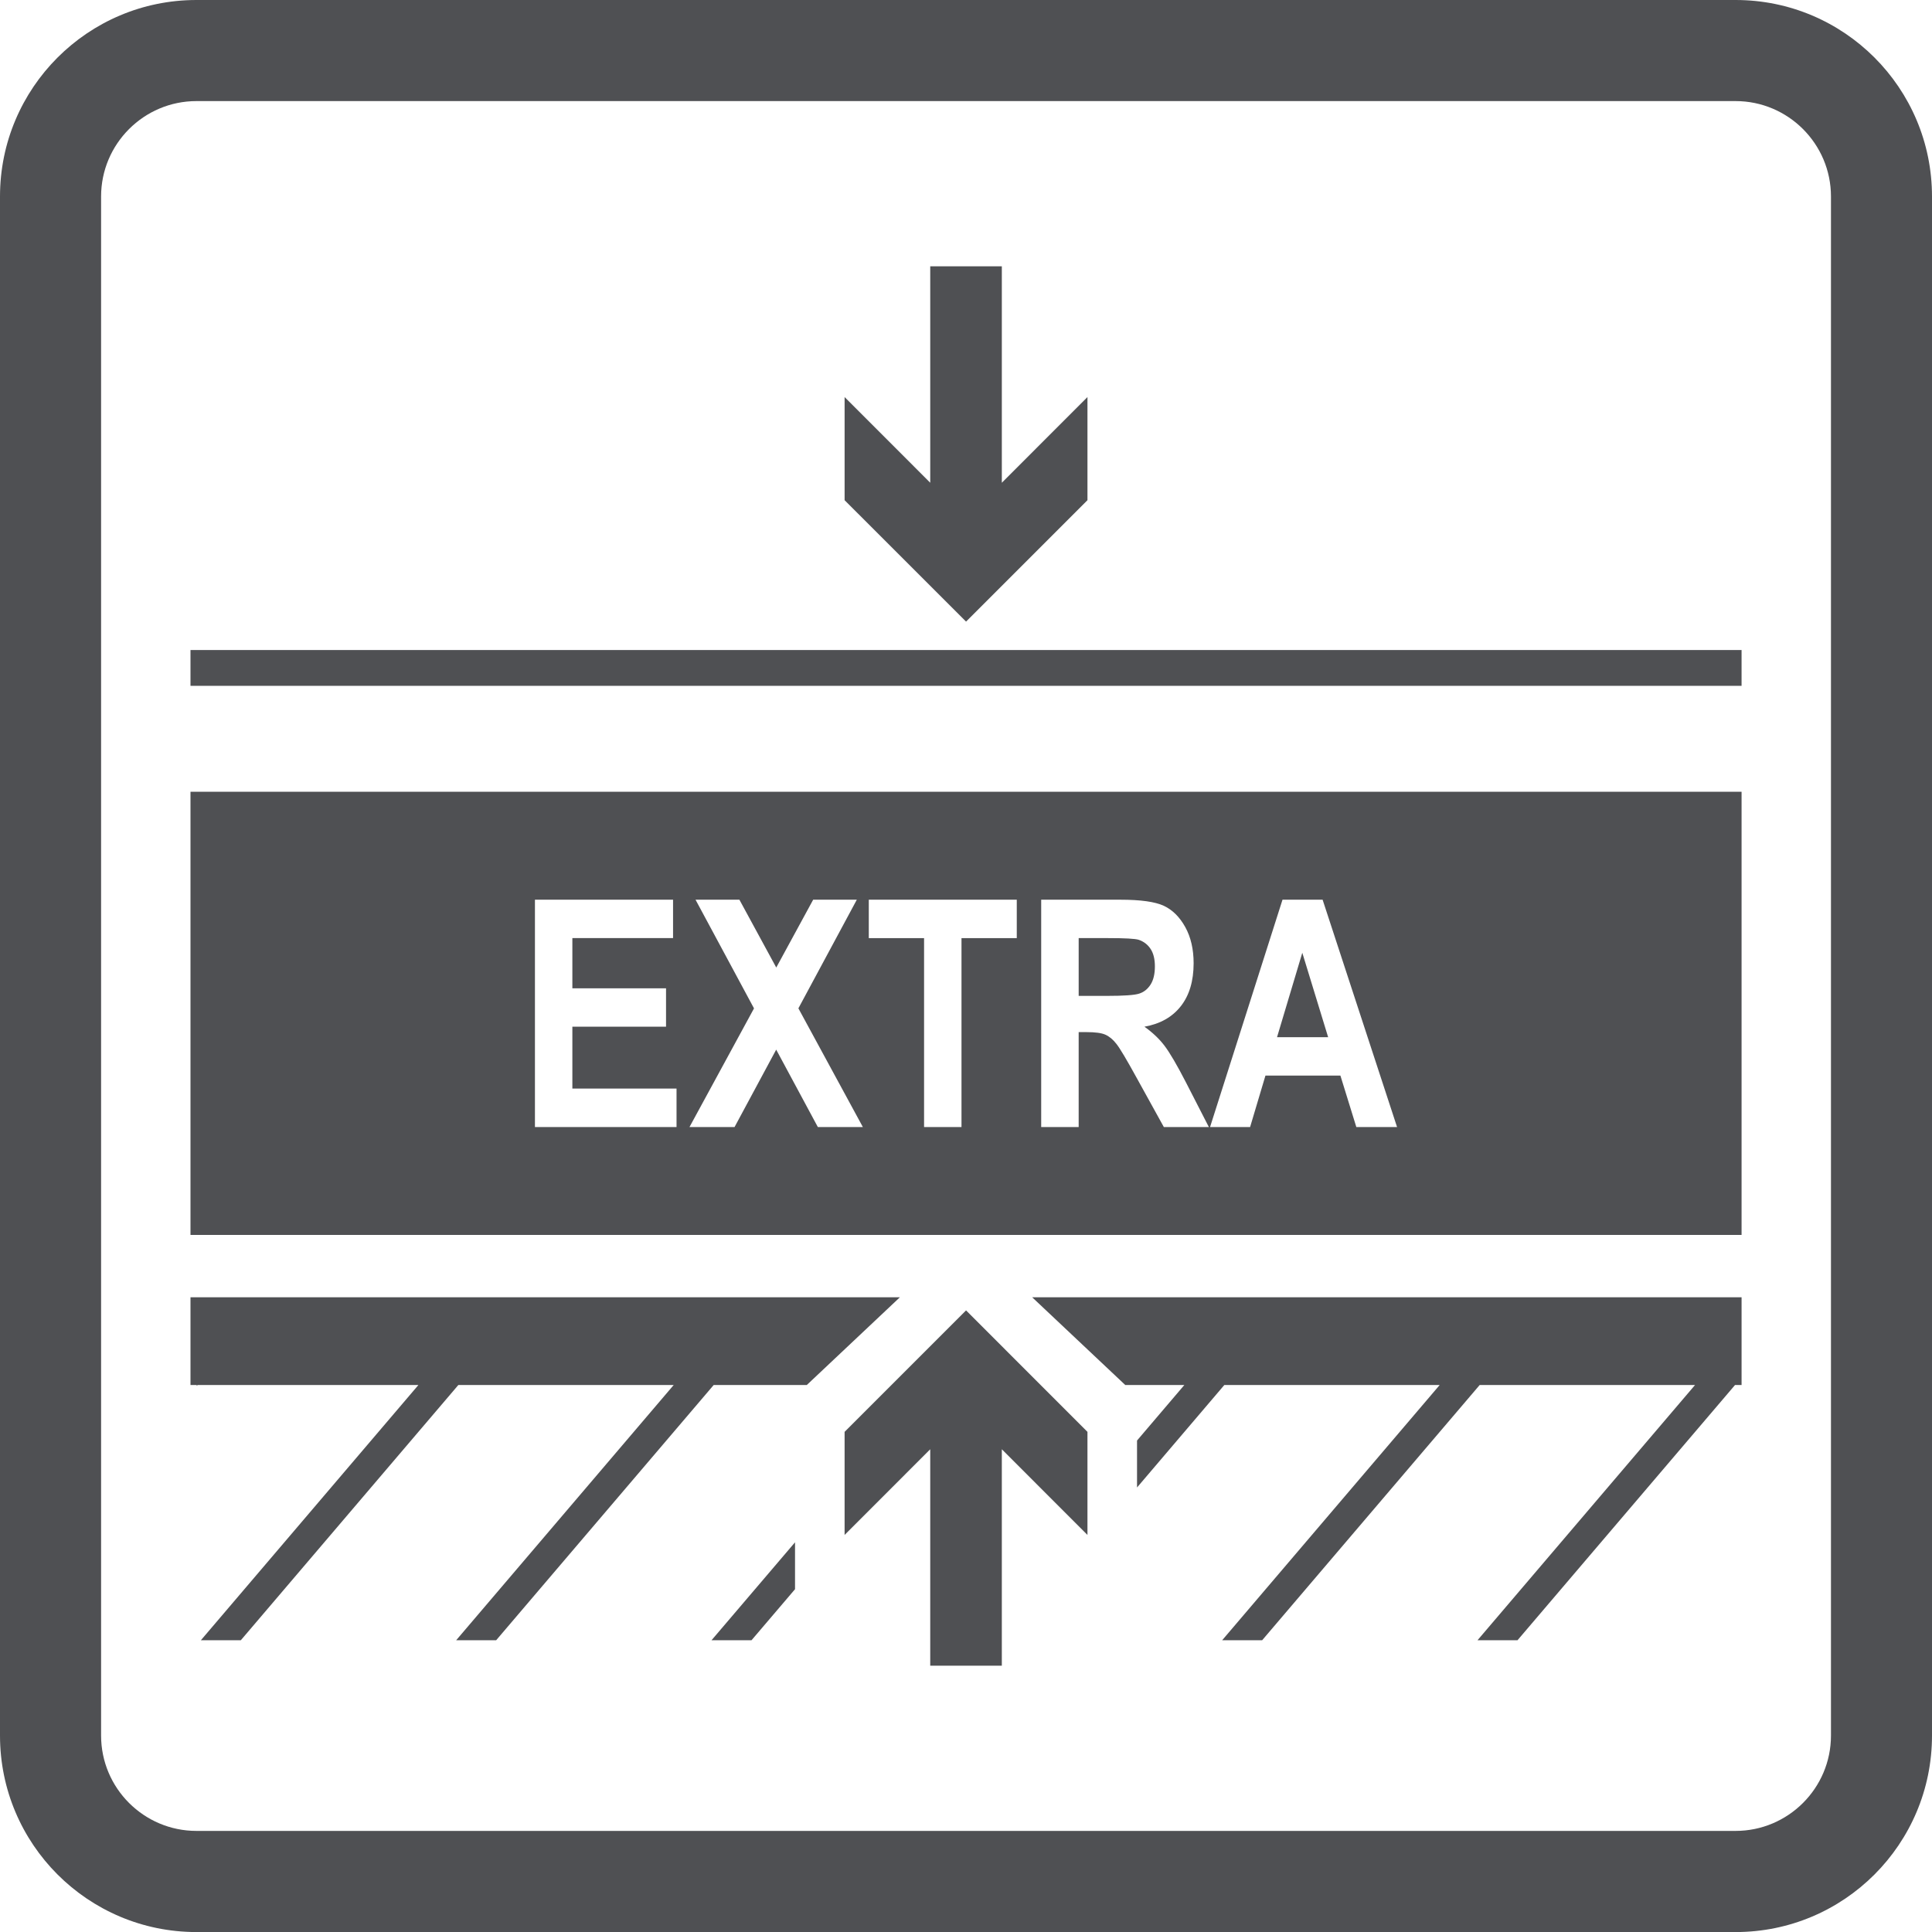
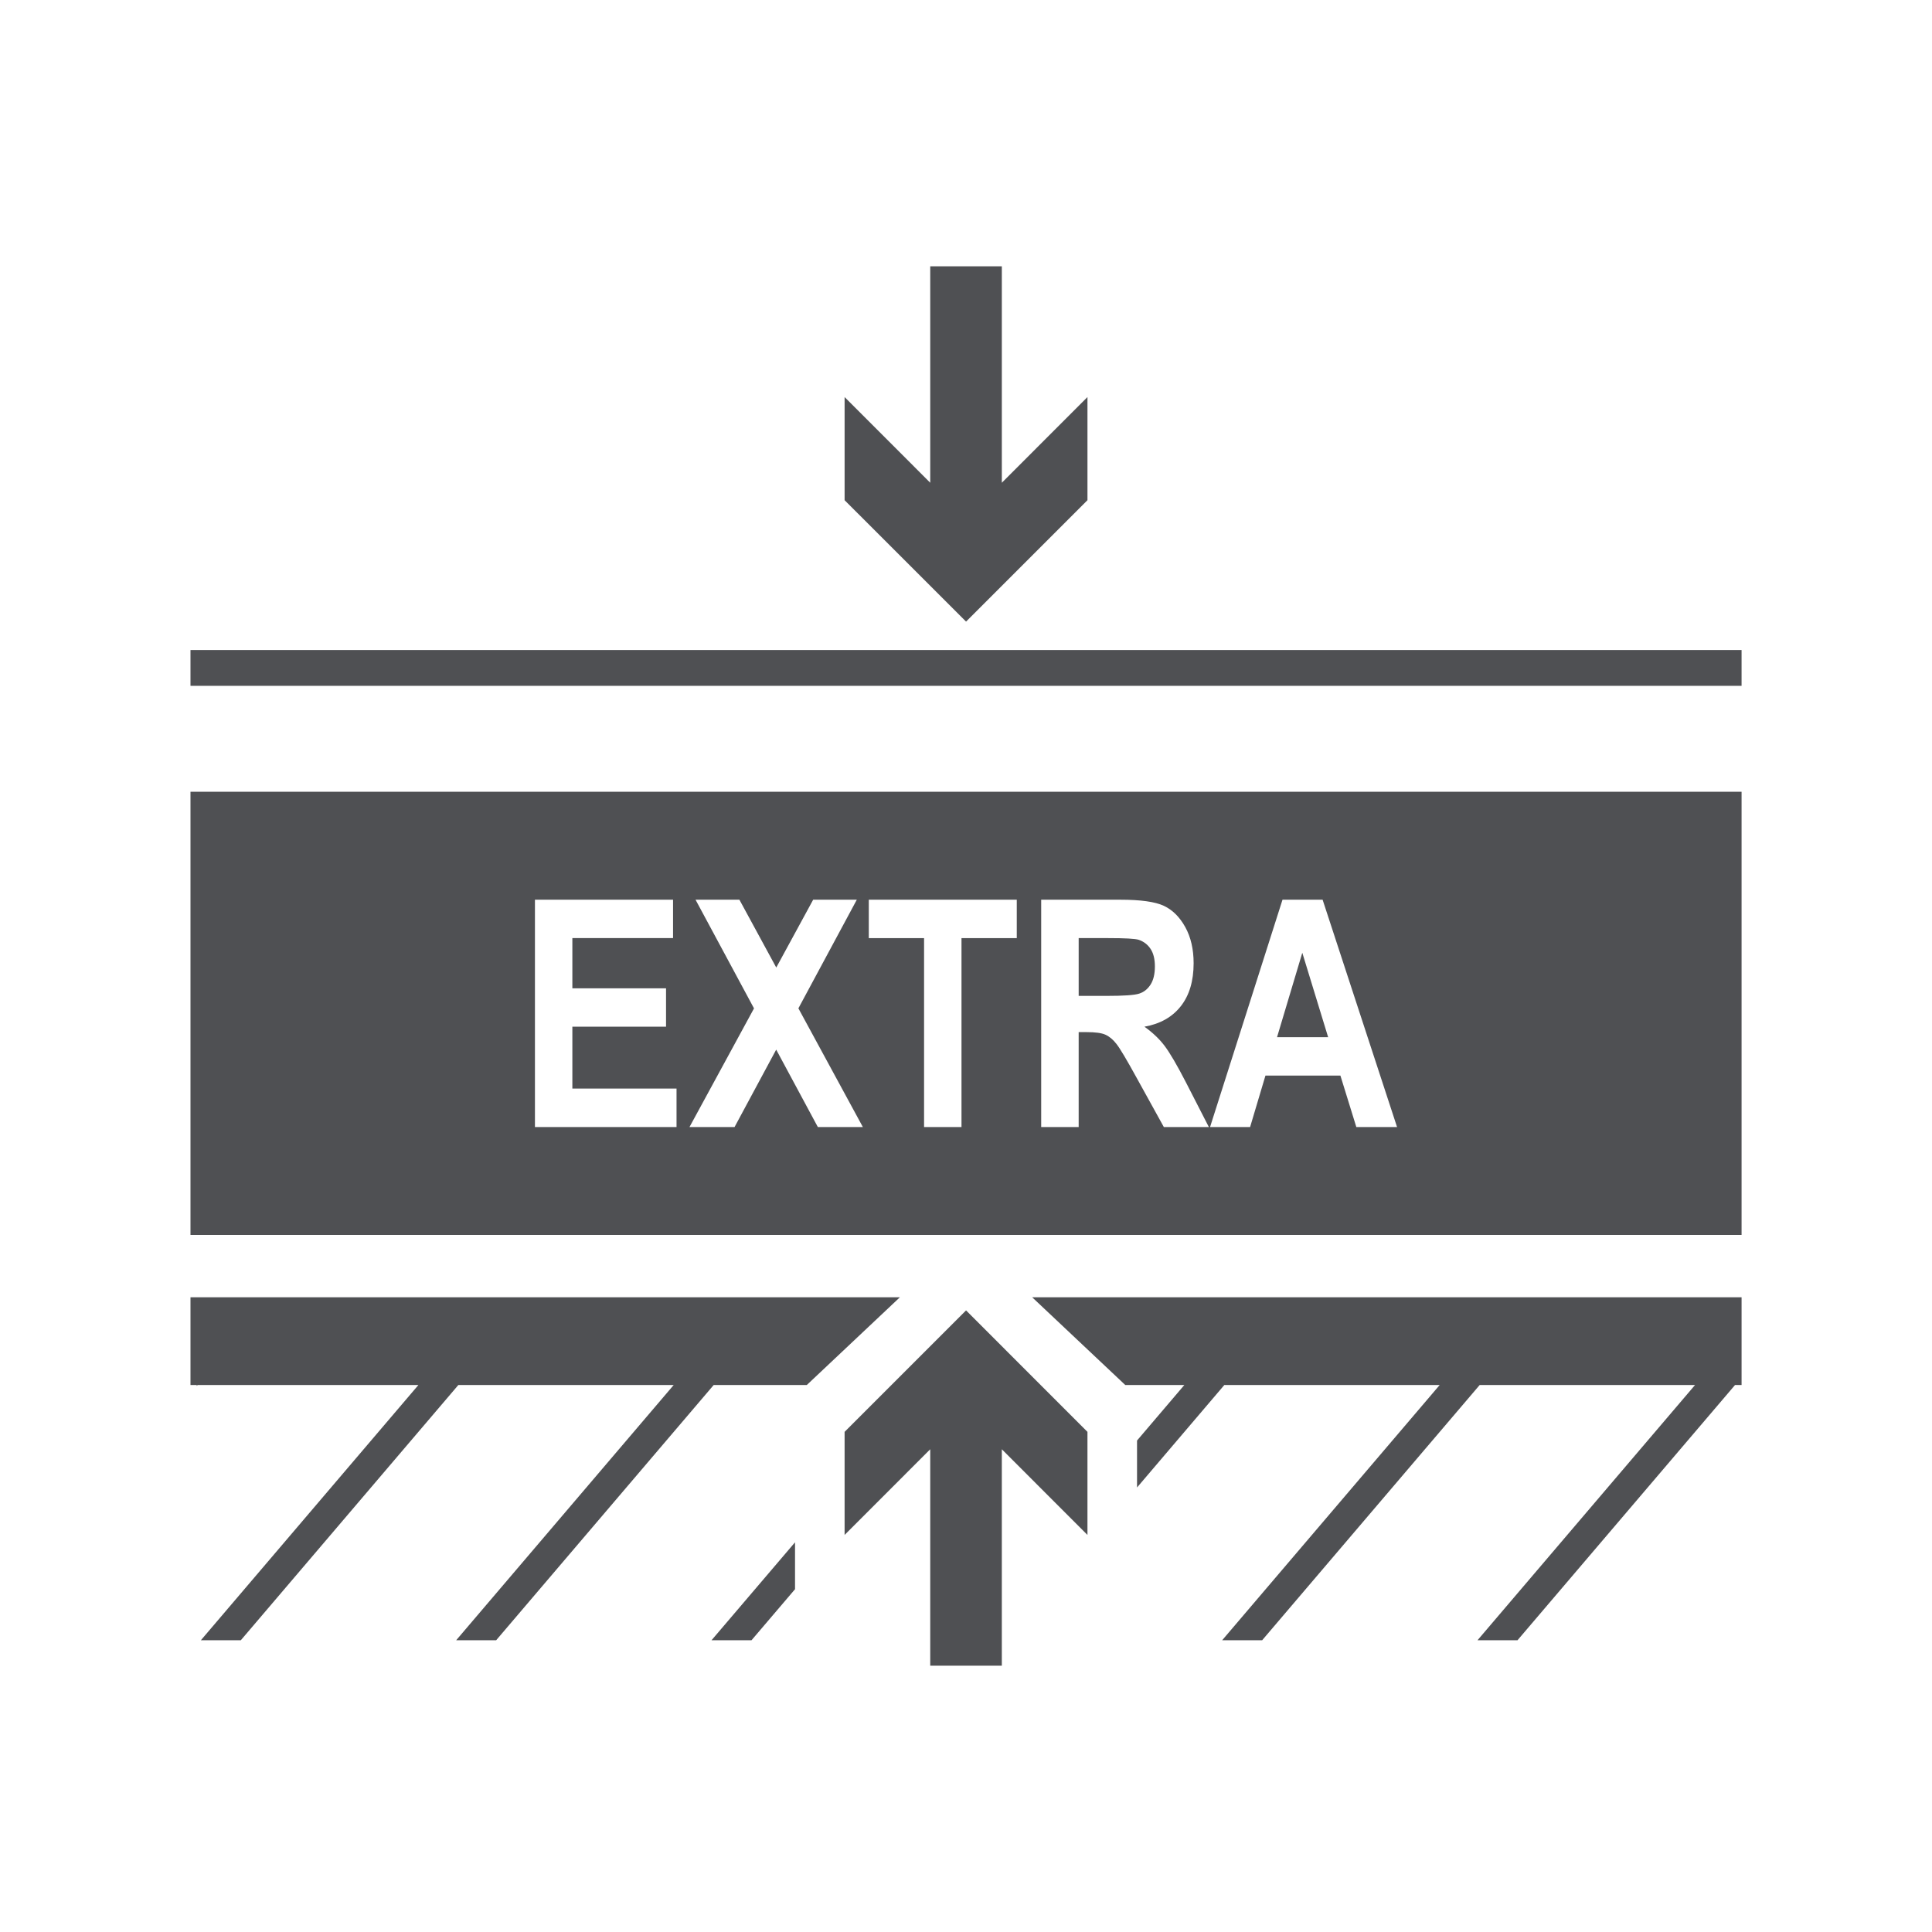
<svg xmlns="http://www.w3.org/2000/svg" xml:space="preserve" width="3.387mm" height="3.387mm" version="1.1" style="shape-rendering:geometricPrecision; text-rendering:geometricPrecision; image-rendering:optimizeQuality; fill-rule:evenodd; clip-rule:evenodd" viewBox="0 0 338.66 338.66">
  <defs>
    <style type="text/css">
   
    .fil0 {fill:#4F5053}
    .fil1 {fill:#4F5053;fill-rule:nonzero}
   
  </style>
  </defs>
  <g id="Слой_x0020_1">
    <g id="_3245971601040">
      <path class="fil0" d="M305.28 120.22l-271.89 0 0 -6.28 271.89 0 0 6.28zm-211.51 77.34l0 -39.85 24.21 0 0 6.73 -17.65 0 0 8.8 16.42 0 0 6.73 -16.42 0 0 10.85 18.26 0 0 6.74 -24.82 0zm27.09 0l11.31 -20.8 -10.25 -19.05 7.69 0 6.46 11.89 6.47 -11.89 7.65 0 -10.24 19.04 11.3 20.81 -7.89 0 -7.3 -13.57 -7.3 13.57 -7.9 0zm41.12 0l0 -33.12 -9.69 0 0 -6.73 25.94 0 0 6.73 -9.69 0 0 33.12 -6.56 0zm20.53 0l0 -39.85 13.89 0c3.55,0 6.08,0.36 7.61,1.07 1.53,0.72 2.77,1.96 3.75,3.72 0.98,1.77 1.47,3.89 1.47,6.35 0,3.11 -0.75,5.63 -2.25,7.53 -1.49,1.9 -3.61,3.1 -6.37,3.59 1.41,1.01 2.59,2.12 3.51,3.33 0.92,1.21 2.19,3.37 3.79,6.48l3.99 7.78 -7.89 0 -4.79 -8.67c-1.72,-3.13 -2.89,-5.1 -3.51,-5.89 -0.61,-0.79 -1.27,-1.33 -1.95,-1.63 -0.69,-0.31 -1.8,-0.45 -3.31,-0.45l-1.37 0 0 16.64 -6.57 0zm6.57 -22.99l4.9 0c2.99,0 4.9,-0.13 5.71,-0.4 0.82,-0.26 1.48,-0.79 1.99,-1.58 0.51,-0.8 0.76,-1.87 0.76,-3.19 0,-1.28 -0.25,-2.3 -0.76,-3.07 -0.51,-0.77 -1.2,-1.29 -2.07,-1.59 -0.61,-0.2 -2.4,-0.3 -5.36,-0.3l-5.17 0 0 10.13zm55.81 22.99l-7.14 0 -2.79 -9.02 -13.14 0 -2.69 9.02 -7.02 0 12.7 -39.85 7.03 0 13.05 39.85zm-12.08 -15.75l-4.53 -14.8 -4.43 14.8 8.96 0zm-42.19 69.18l-21.28 -21.29 -21.29 21.29 0 18.07 15.01 -15.02 0 37.94 12.55 0 0 -37.94 15.01 15.02 0 -18.07zm-51.26 19.36c-4.88,5.72 -9.76,11.45 -14.64,17.17l7.01 0c2.54,-2.98 5.08,-5.97 7.63,-8.95l0 -8.22zm41.57 -42.95l16.32 15.38 10.35 0c-2.76,3.24 -5.53,6.49 -8.29,9.73l0 8.23c5.1,-5.99 10.2,-11.98 15.3,-17.96l37.75 0c-12.7,14.91 -25.42,29.83 -38.13,44.74l7.01 0c12.71,-14.91 25.42,-29.83 38.13,-44.74l37.75 0c-12.71,14.91 -25.42,29.83 -38.13,44.74l7.01 0c12.71,-14.91 25.42,-29.83 38.13,-44.74l1.15 0 0 -15.38 -124.35 0zm-39.51 15.38l16.32 -15.38 -124.35 0 0 15.38 1.1 0 0 0.17c0.04,-0.06 0.09,-0.11 0.14,-0.17l38.71 0c-12.72,14.91 -25.43,29.83 -38.13,44.74l7 0c12.71,-14.91 25.42,-29.83 38.13,-44.74l37.75 0c-12.71,14.91 -25.42,29.83 -38.13,44.74l7.01 0c12.71,-14.91 25.42,-29.83 38.13,-44.74l16.32 0zm163.86 -26.31l-271.89 0 0 -77.68 271.89 0 0 77.68zm-129.67 -131.85l0 -37.94 -12.55 0 0 37.94 -15.01 -15.02 0 18.08 21.29 21.28 21.28 -21.28 0 -18.08 -15.01 15.02z" />
-       <path class="fil1" d="M304.23 0l-269.79 0c-19.02,0 -34.44,15.42 -34.44,34.44l0 269.79c0,19.02 15.42,34.44 34.44,34.44l269.79 0c19.02,0 34.43,-15.42 34.43,-34.44l0 -269.79c0,-19.02 -15.41,-34.44 -34.43,-34.44zm0 17.72c9.21,0 16.72,7.5 16.72,16.72l0 269.79c0,9.22 -7.51,16.71 -16.72,16.71l-269.79 0c-9.22,0 -16.72,-7.49 -16.72,-16.71l0 -269.79c0,-9.22 7.5,-16.72 16.72,-16.72l269.79 0z" />
    </g>
  </g>
</svg>